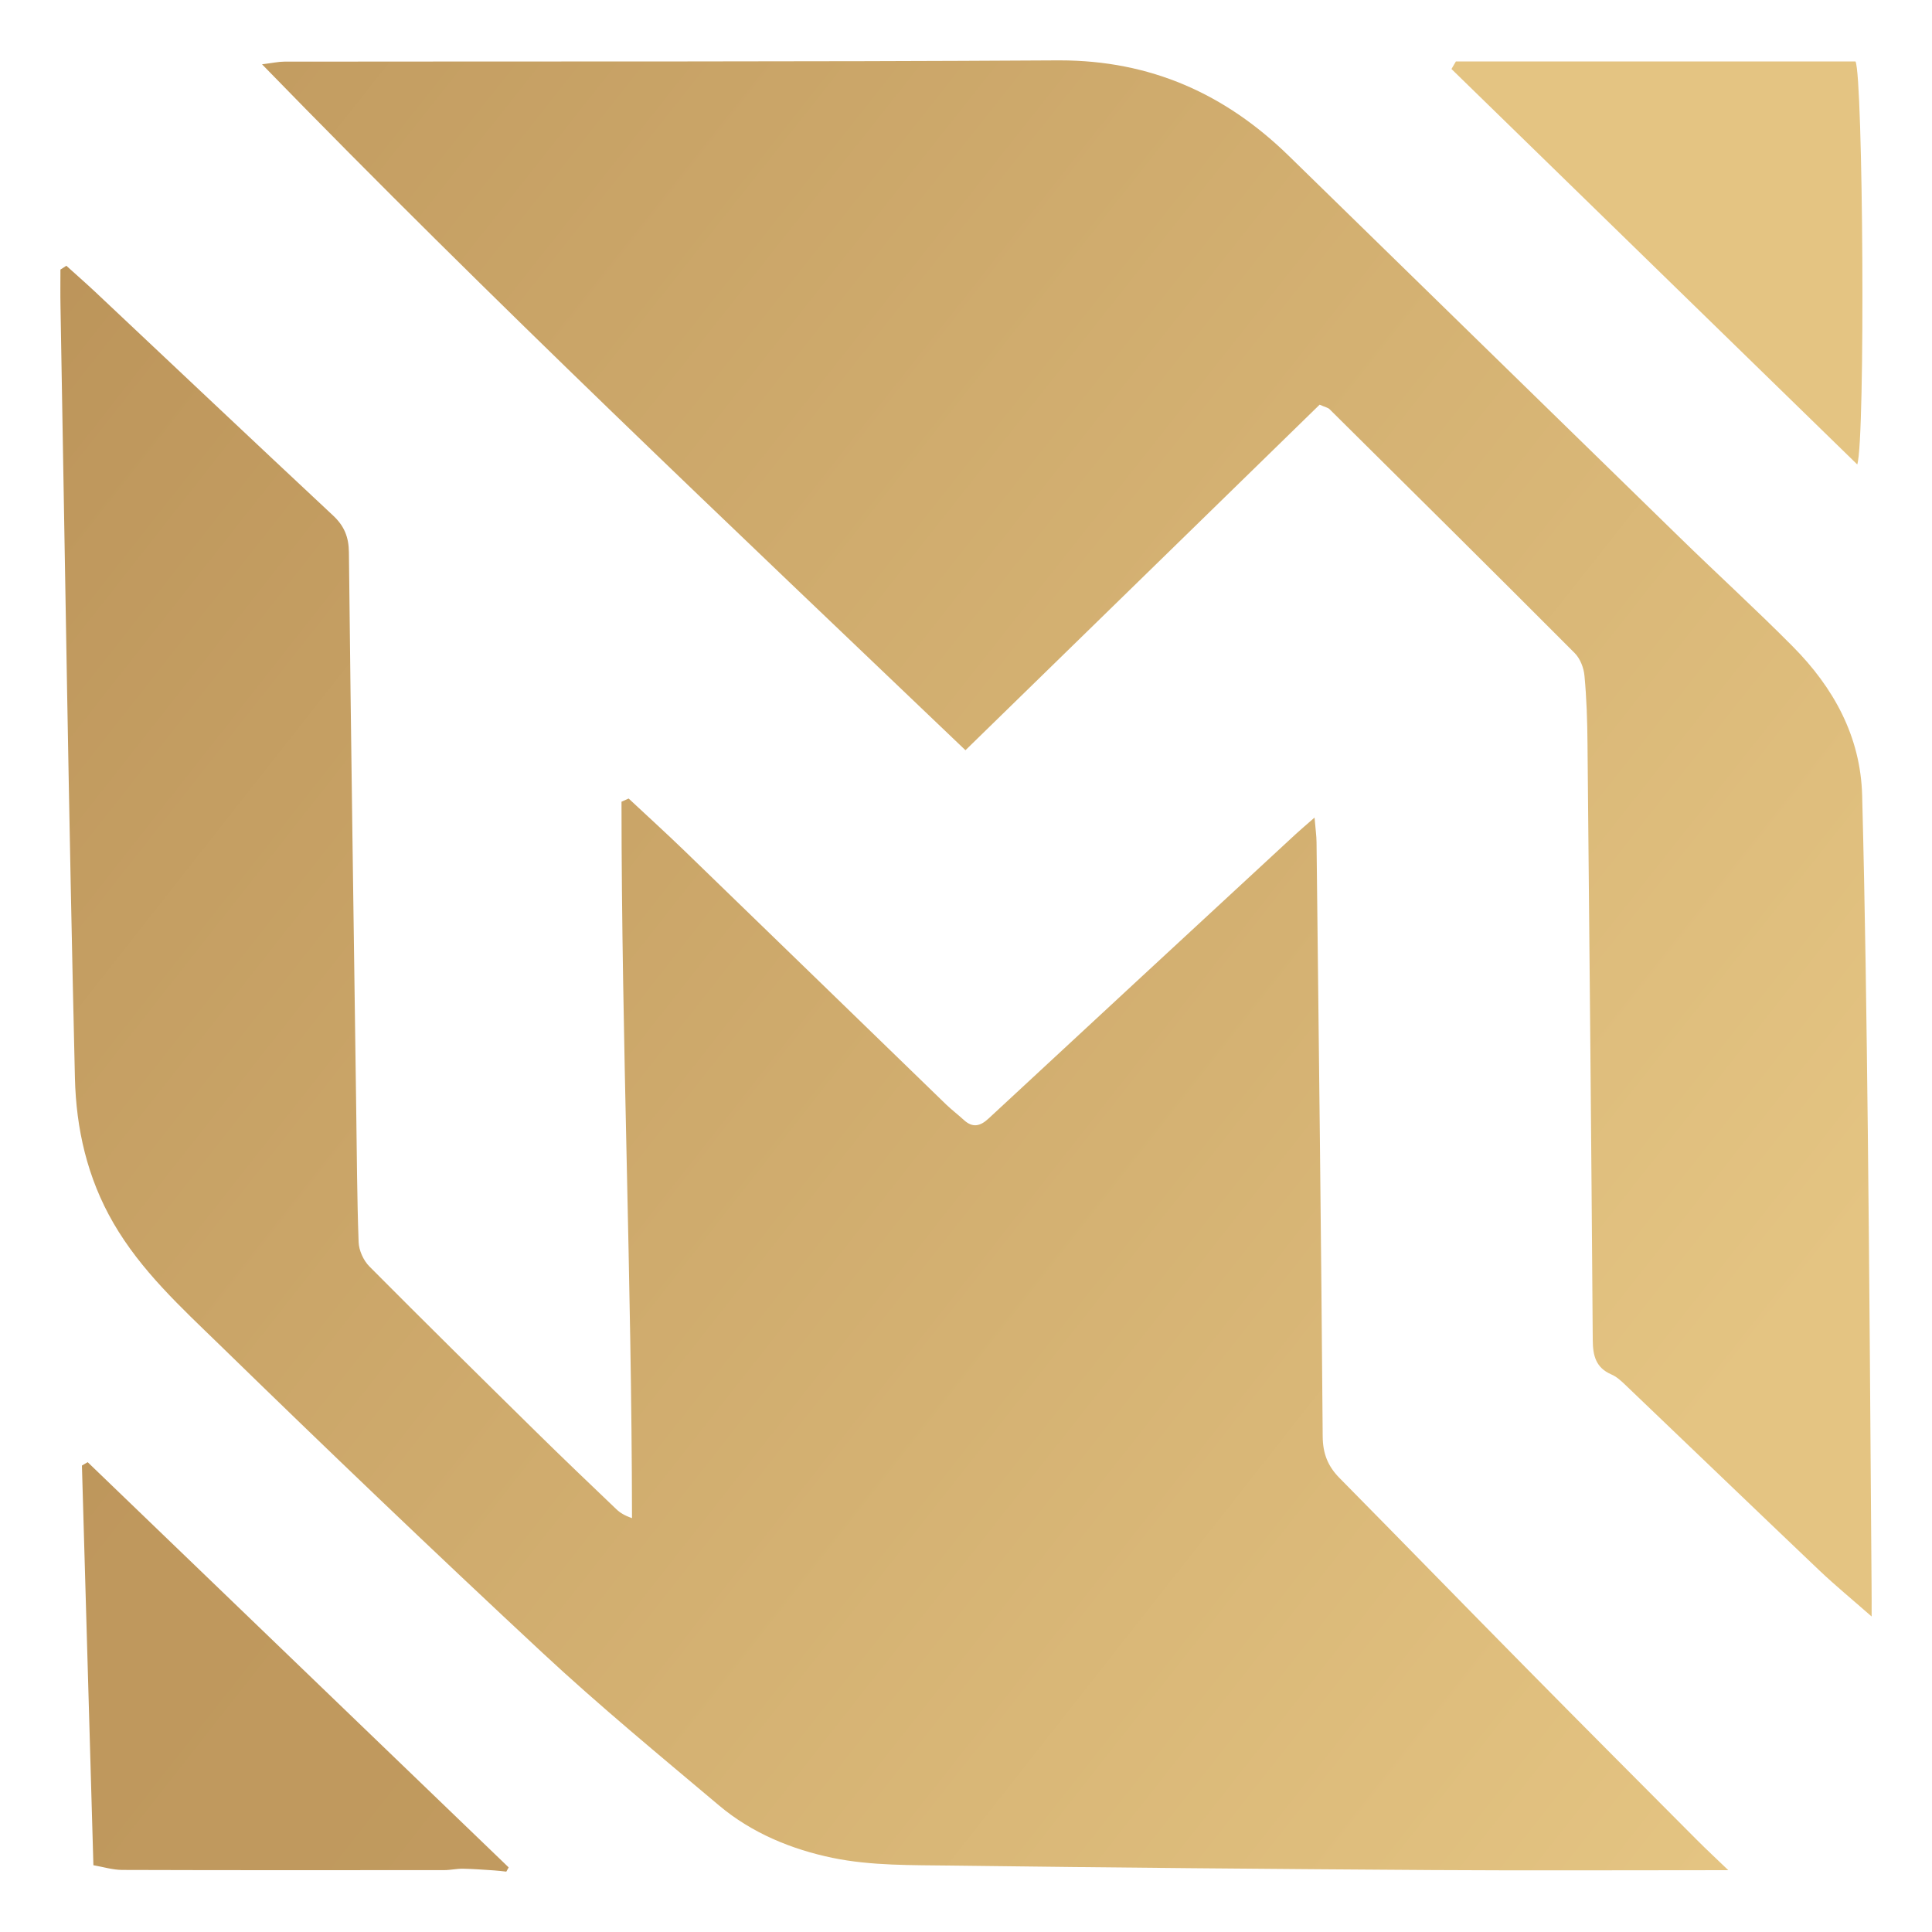
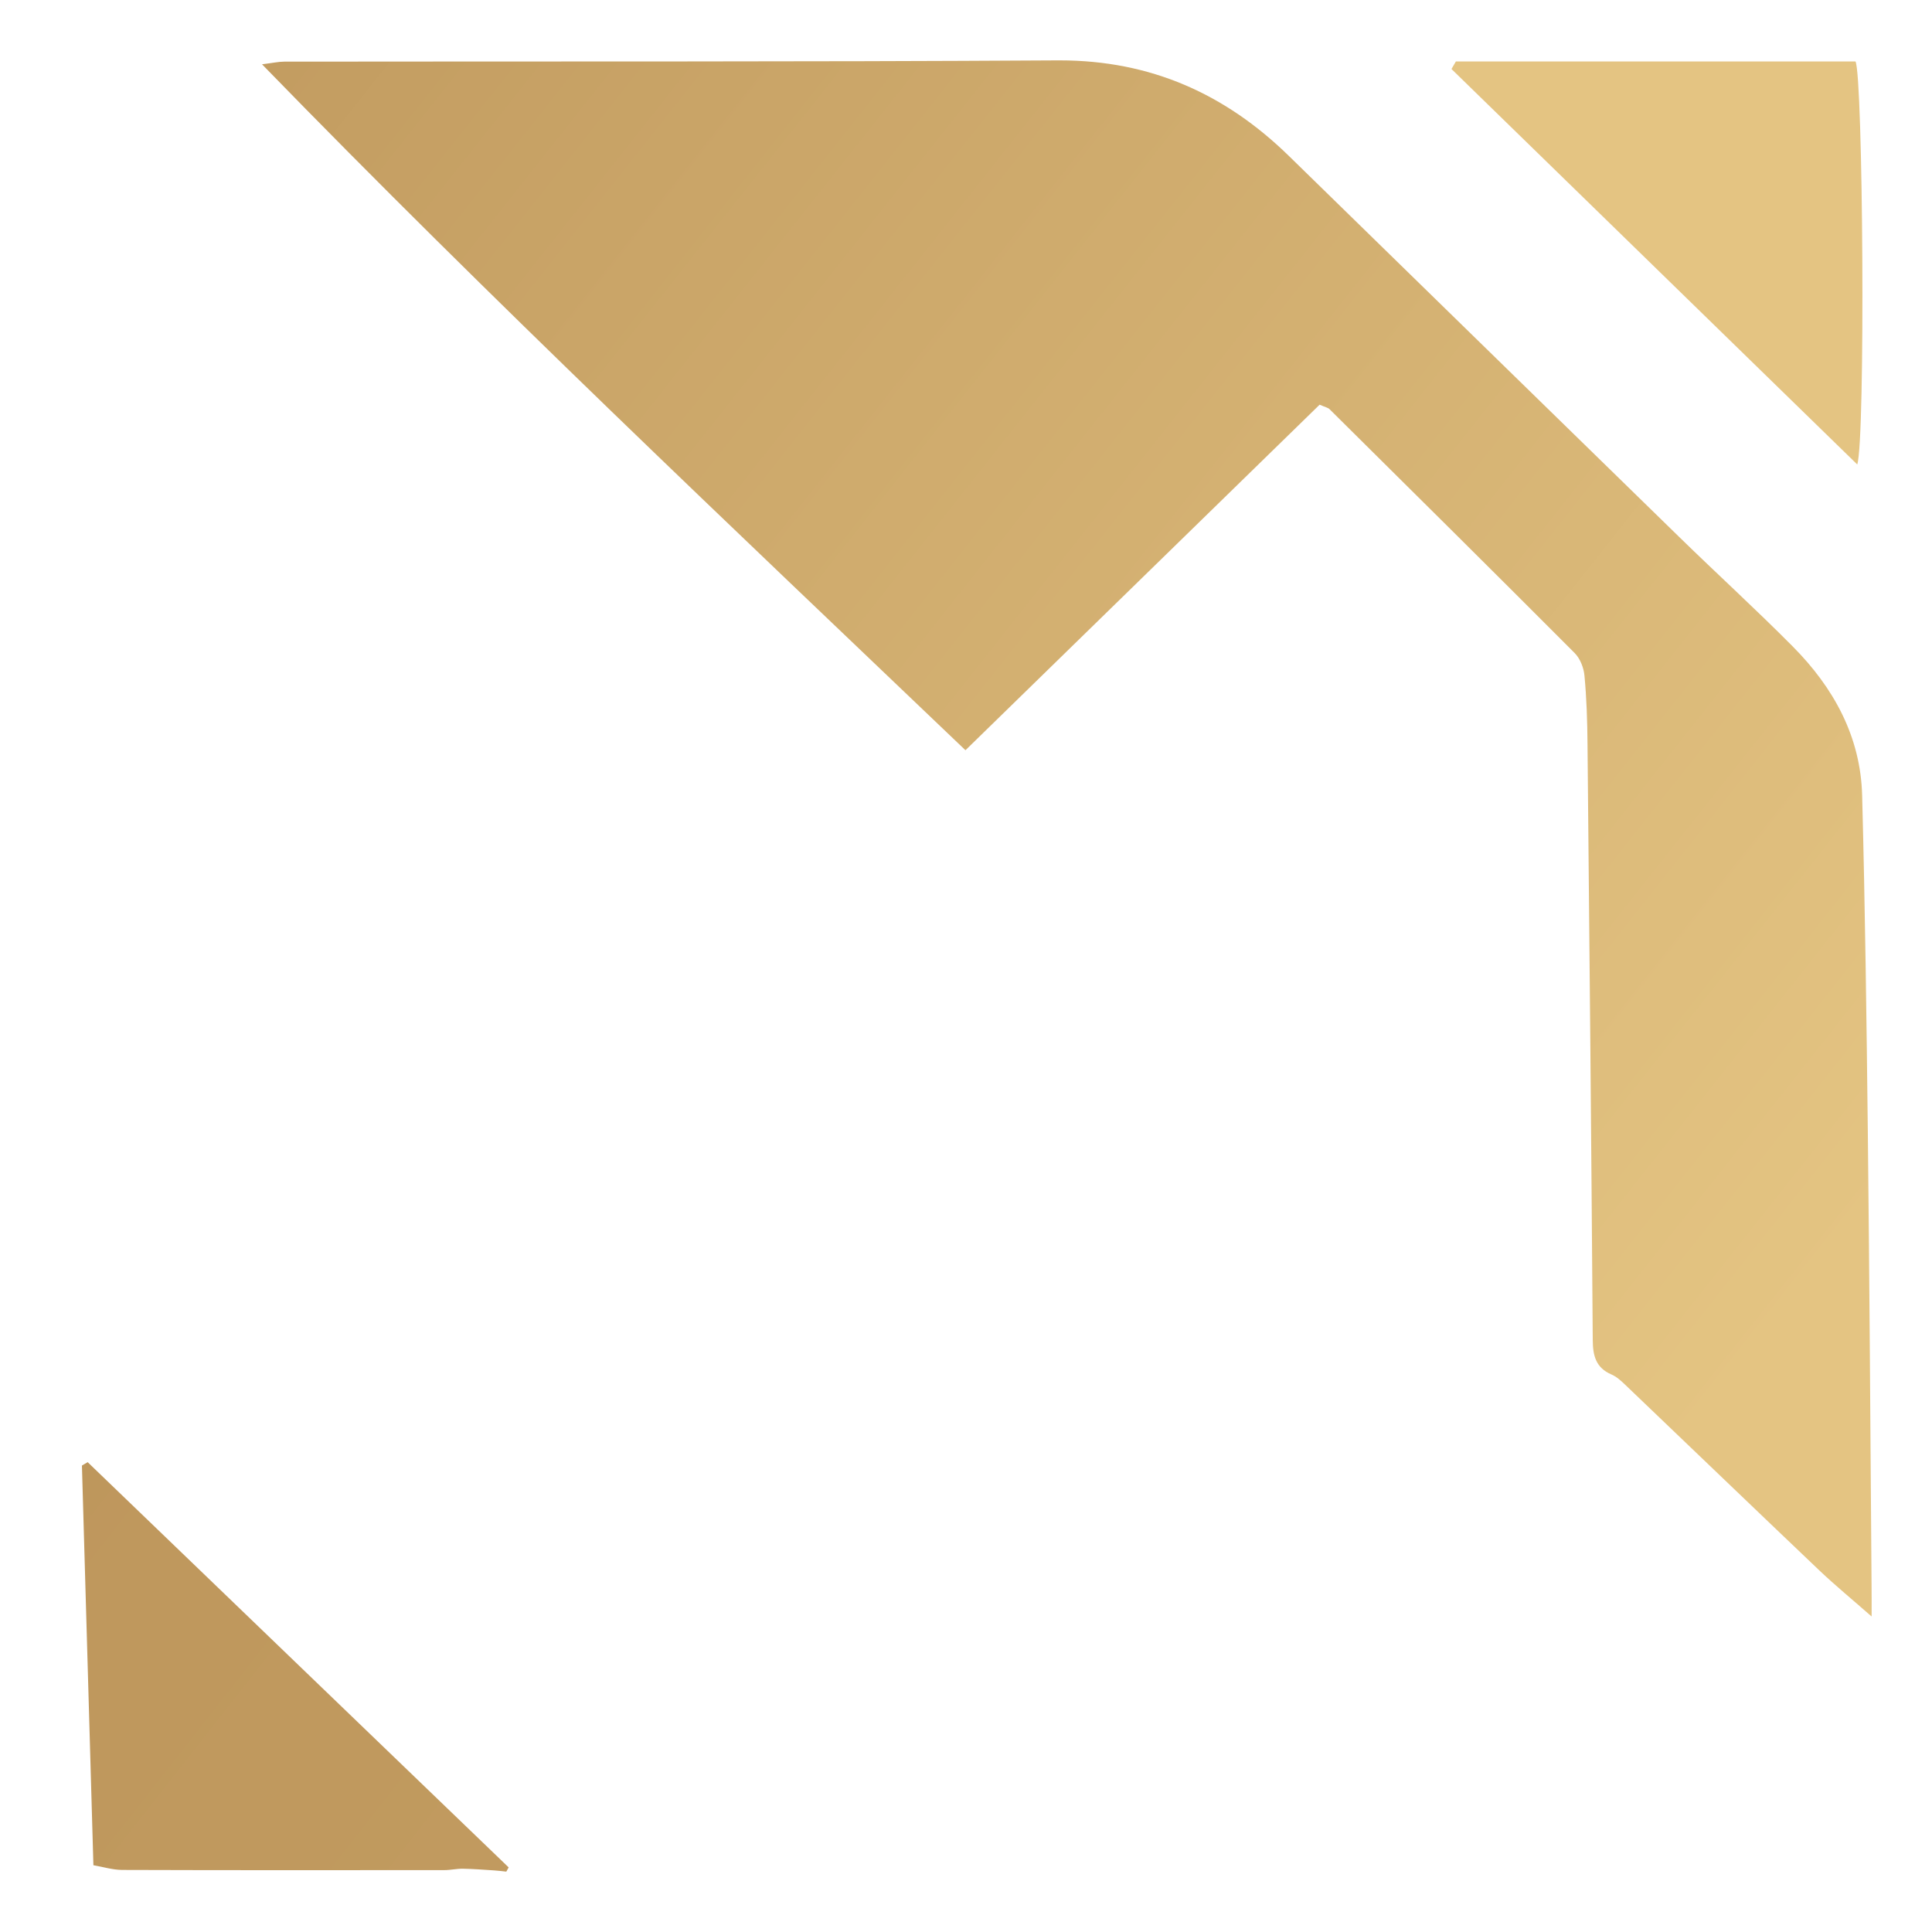
<svg xmlns="http://www.w3.org/2000/svg" width="32" height="32" viewBox="0 0 32 32" fill="none">
-   <path d="M1.001 4.465C1.001 4.667 0.998 4.868 1.002 5.07C1.077 9.332 1.14 13.595 1.241 17.856C1.261 18.689 1.442 19.505 1.88 20.26C2.337 21.048 2.996 21.651 3.633 22.27C5.397 23.989 7.177 25.693 8.981 27.372C9.925 28.251 10.924 29.074 11.912 29.906C12.453 30.362 13.114 30.632 13.789 30.772C14.432 30.905 15.111 30.891 15.775 30.9C18.424 30.934 21.073 30.957 23.723 30.974C25.33 30.984 26.939 30.976 28.626 30.976C28.435 30.792 28.263 30.633 28.098 30.467C27.164 29.529 26.229 28.592 25.299 27.649C24.259 26.596 23.227 25.535 22.187 24.481C21.994 24.286 21.91 24.076 21.908 23.792C21.883 20.511 21.843 17.23 21.806 13.949C21.805 13.841 21.789 13.733 21.773 13.542C21.628 13.669 21.543 13.74 21.462 13.815C19.765 15.385 18.067 16.954 16.373 18.527C16.236 18.654 16.111 18.685 15.965 18.551C15.869 18.463 15.765 18.384 15.671 18.294C14.225 16.892 12.781 15.489 11.333 14.088C11.031 13.796 10.719 13.513 10.412 13.226L10.294 13.279C10.295 17.232 10.463 21.185 10.468 25.145C10.343 25.102 10.268 25.055 10.205 24.994C9.763 24.572 9.322 24.151 8.886 23.722C7.96 22.811 7.034 21.898 6.118 20.976C6.02 20.877 5.945 20.712 5.94 20.574C5.913 19.839 5.911 19.104 5.9 18.369C5.858 15.295 5.812 12.221 5.779 9.148C5.776 8.892 5.701 8.711 5.517 8.539C4.197 7.306 2.885 6.065 1.569 4.827C1.415 4.683 1.256 4.544 1.099 4.402C1.066 4.423 1.034 4.444 1.001 4.465Z" fill="url(#paint0_linear_21330_852852)" />
  <path d="M17.515 1C13.246 1.026 8.977 1.015 4.708 1.021C4.613 1.021 4.517 1.043 4.34 1.065C8.162 4.995 12.095 8.703 15.991 12.426C17.96 10.504 19.905 8.607 21.857 6.703C21.953 6.745 21.997 6.752 22.022 6.778C23.378 8.122 24.734 9.465 26.082 10.817C26.173 10.909 26.233 11.063 26.244 11.194C26.279 11.566 26.291 11.941 26.294 12.315C26.326 15.609 26.357 18.903 26.381 22.197C26.383 22.451 26.43 22.653 26.689 22.765C26.771 22.8 26.843 22.864 26.909 22.927C27.985 23.955 29.057 24.986 30.135 26.012C30.4 26.263 30.682 26.495 31 26.774C31 26.594 31.001 26.432 30.999 26.27C30.98 23.764 30.965 21.257 30.937 18.751C30.916 16.892 30.892 15.033 30.843 13.175C30.818 12.201 30.371 11.389 29.692 10.706C29.08 10.089 28.436 9.502 27.814 8.895C25.656 6.792 23.502 4.684 21.345 2.58C20.293 1.554 19.057 1 17.552 1C17.54 1 17.527 1 17.515 1Z" fill="url(#paint1_linear_21330_852852)" />
  <path d="M1.357 24.274C1.42 26.463 1.483 28.652 1.547 30.894C1.705 30.921 1.864 30.971 2.024 30.972C3.802 30.978 5.581 30.976 7.359 30.975C7.463 30.975 7.566 30.95 7.67 30.952C7.843 30.955 8.015 30.969 8.188 30.98C8.254 30.984 8.32 30.993 8.386 31C8.399 30.977 8.412 30.953 8.425 30.93C6.1 28.692 3.776 26.455 1.452 24.218C1.42 24.237 1.389 24.256 1.357 24.274Z" fill="url(#paint2_linear_21330_852852)" />
  <path d="M24.114 1.018C24.09 1.06 24.065 1.102 24.041 1.143C26.276 3.322 28.511 5.5 30.762 7.693C30.899 7.269 30.858 1.261 30.733 1.018H24.114Z" fill="url(#paint3_linear_21330_852852)" />
  <defs>
    <linearGradient id="paint0_linear_21330_852852" x1="-0.285" y1="2.452" x2="31.717" y2="27.622" gradientUnits="userSpaceOnUse">
      <stop stop-color="#BA9258" />
      <stop offset="0.987" stop-color="#E4C482" />
      <stop offset="1" stop-color="#E4C482" />
    </linearGradient>
    <linearGradient id="paint1_linear_21330_852852" x1="-4.936" y1="-1.326" x2="28.1" y2="24.787" gradientUnits="userSpaceOnUse">
      <stop stop-color="#BA9258" />
      <stop offset="0.987" stop-color="#E4C482" />
      <stop offset="1" stop-color="#E4C482" />
    </linearGradient>
    <linearGradient id="paint2_linear_21330_852852" x1="-1.382" y1="1.485" x2="123.95" y2="99.812" gradientUnits="userSpaceOnUse">
      <stop stop-color="#BA9258" />
      <stop offset="0.987" stop-color="#E4C482" />
      <stop offset="1" stop-color="#E4C482" />
    </linearGradient>
    <linearGradient id="paint3_linear_21330_852852" x1="-1.811" y1="27.705" x2="26.779" y2="4.331" gradientUnits="userSpaceOnUse">
      <stop stop-color="#BA9258" />
      <stop offset="0.987" stop-color="#E4C482" />
      <stop offset="1" stop-color="#E4C482" />
    </linearGradient>
  </defs>
</svg>